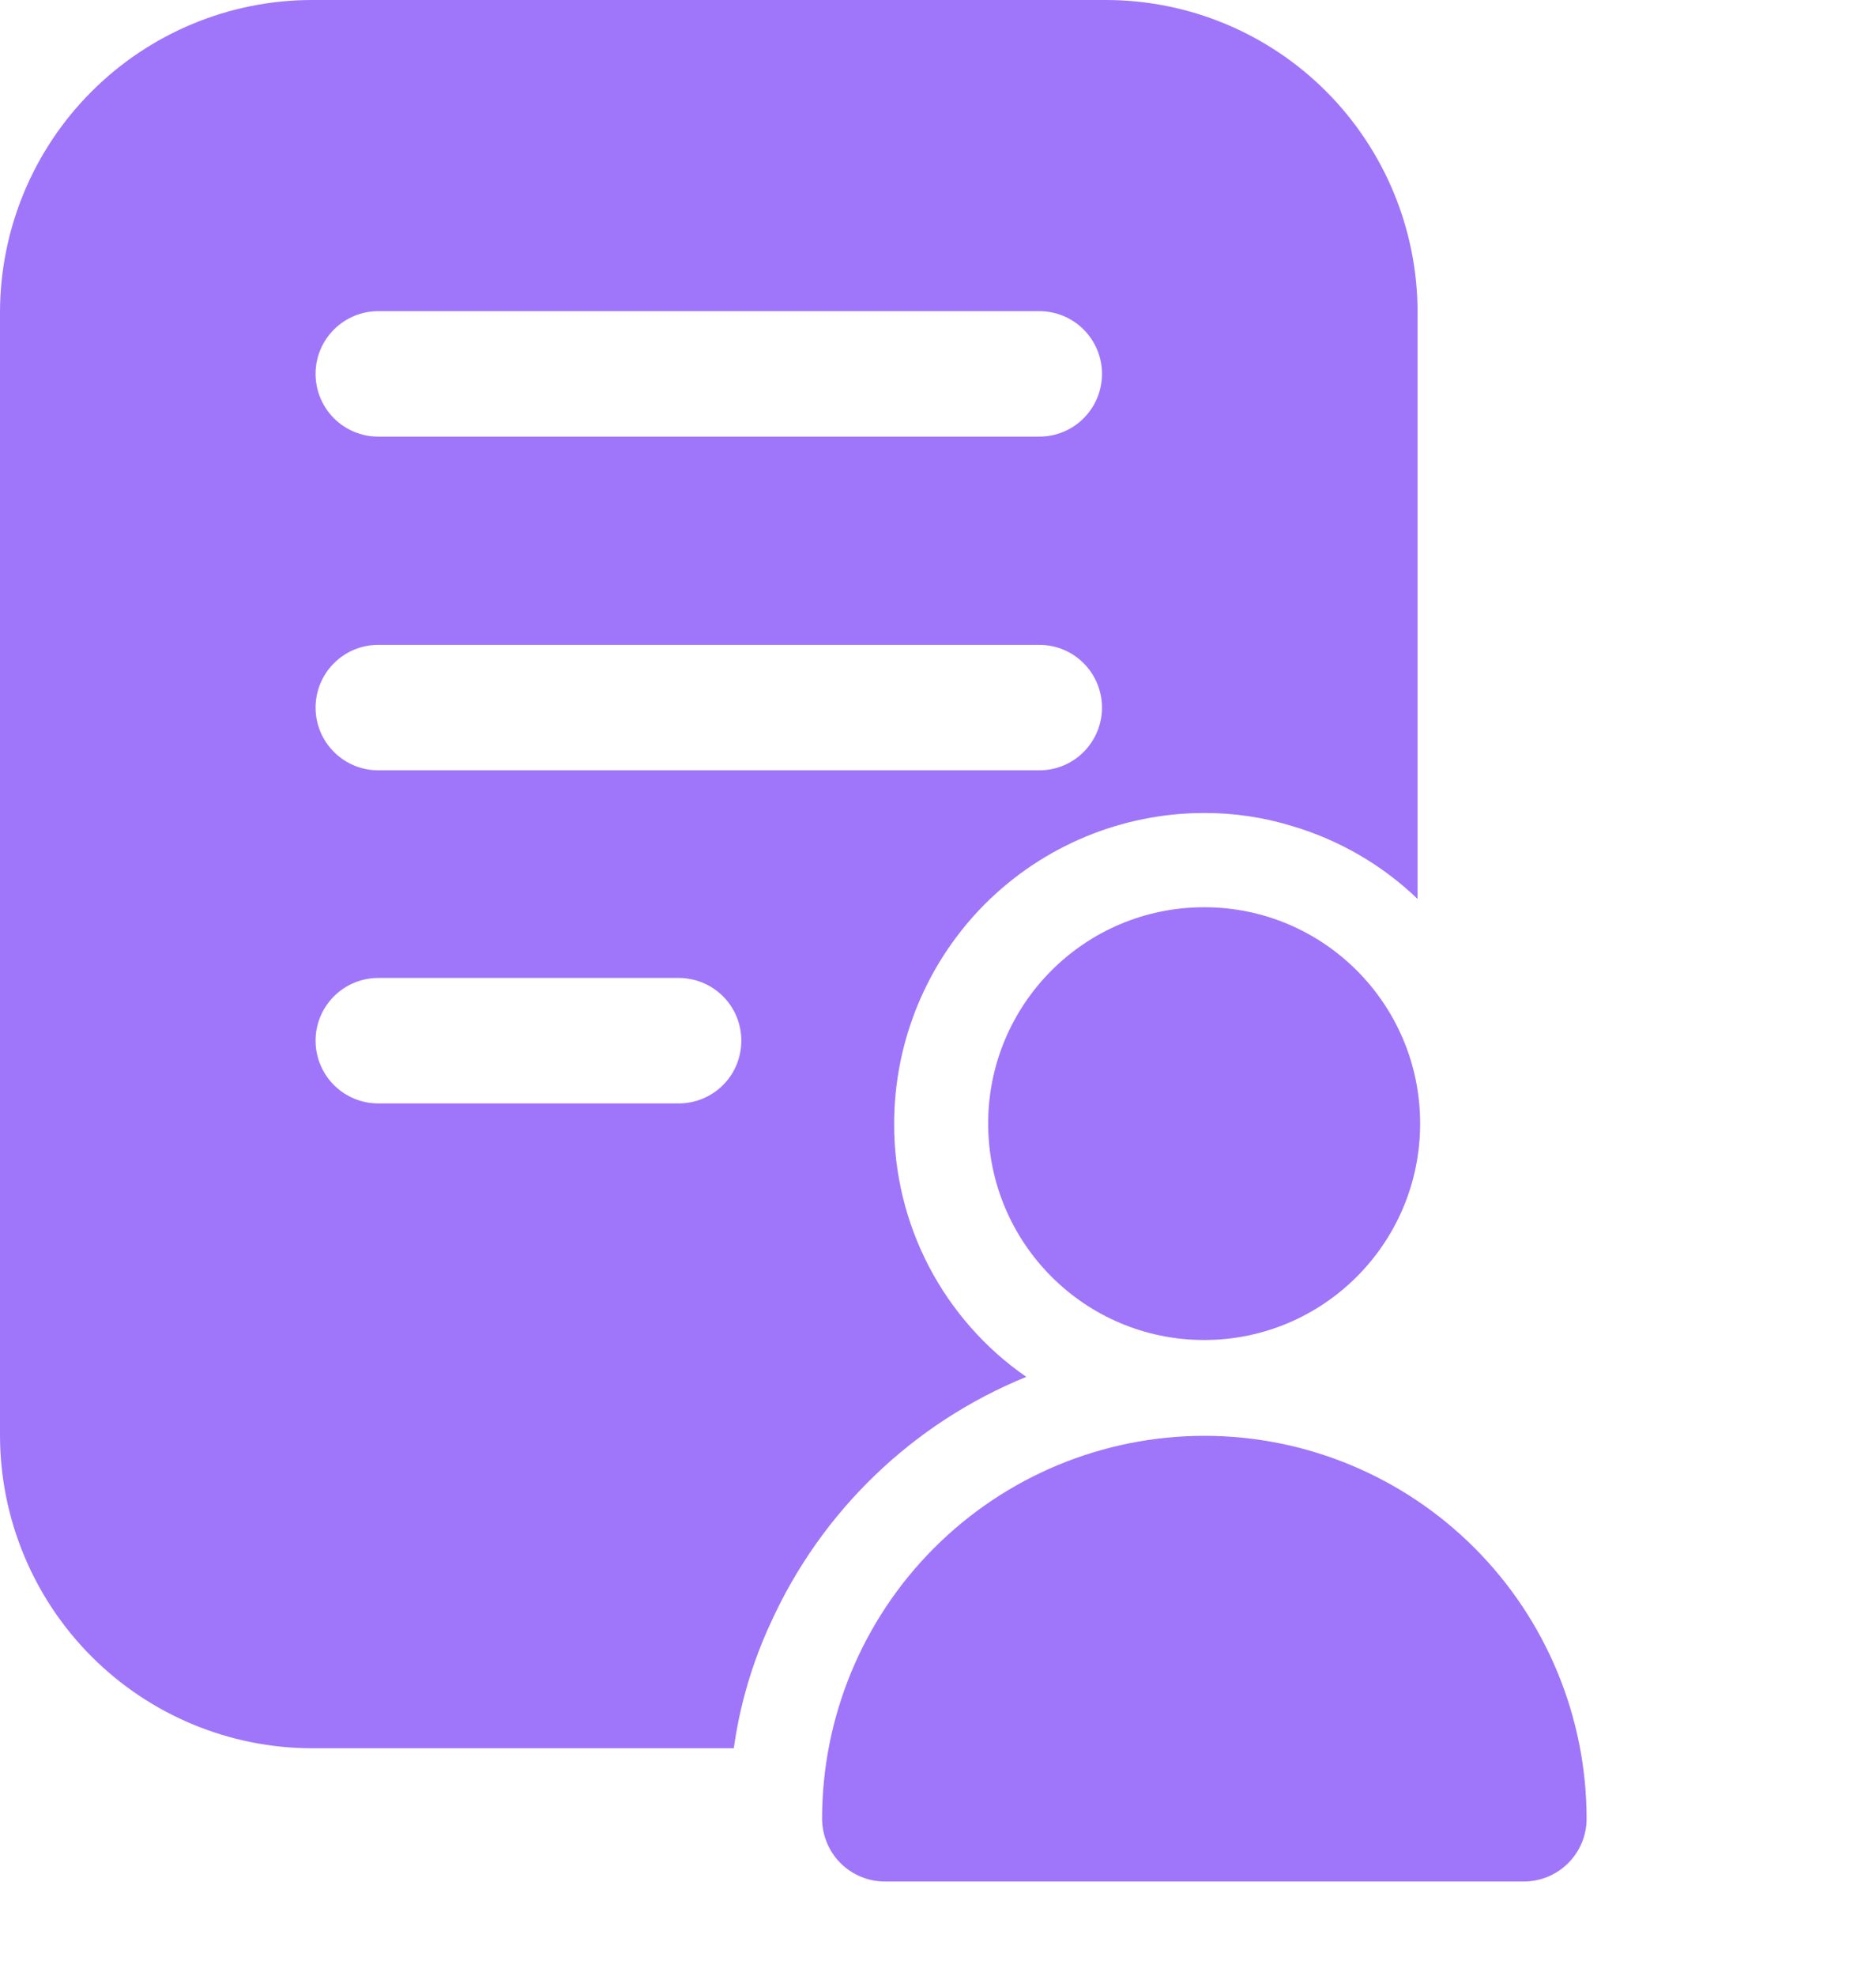
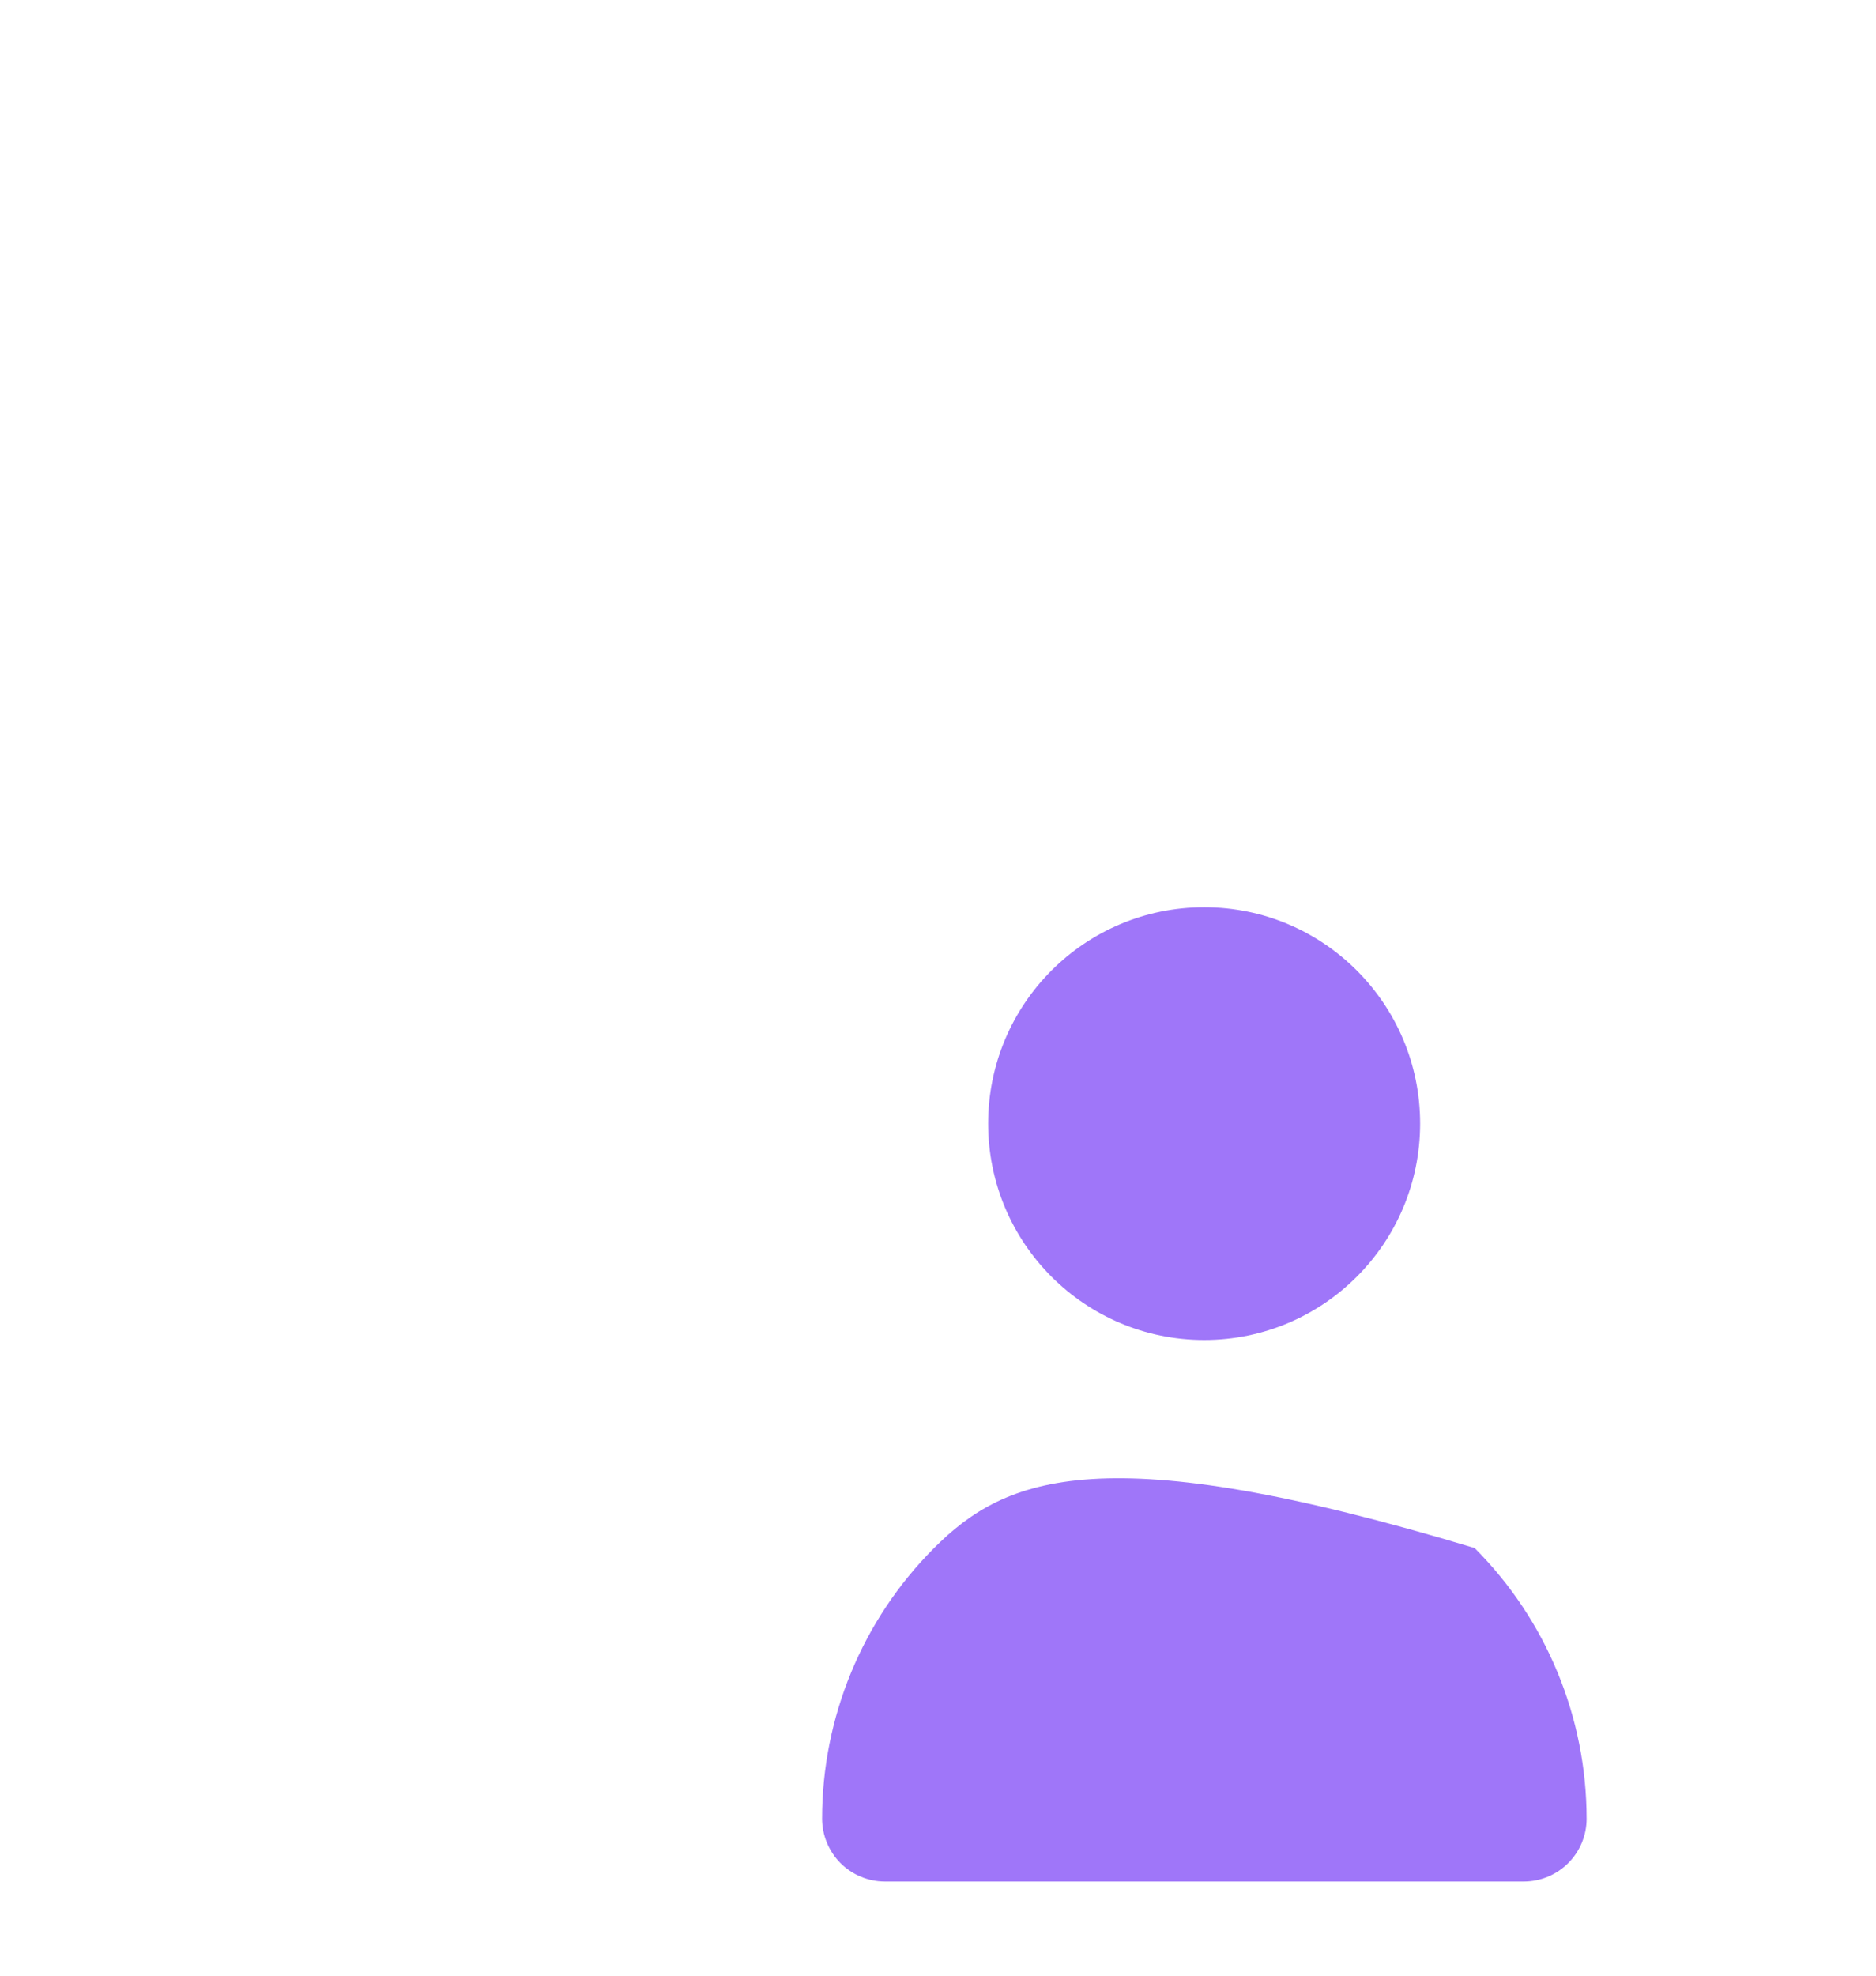
<svg xmlns="http://www.w3.org/2000/svg" width="19" height="20" viewBox="0 0 19 20" fill="none">
-   <path d="M0 3.162V14.535C0.002 15.373 0.336 16.177 0.927 16.769C1.519 17.362 2.321 17.696 3.158 17.698H7.432C7.493 17.258 7.619 16.83 7.806 16.428C8.319 15.297 9.245 14.406 10.394 13.938C9.98 13.652 9.642 13.268 9.408 12.821C9.175 12.374 9.054 11.877 9.056 11.373C9.057 10.54 9.388 9.741 9.976 9.151C10.565 8.562 11.363 8.231 12.195 8.23C12.498 8.229 12.799 8.274 13.089 8.363C13.564 8.504 13.999 8.756 14.357 9.1V3.162C14.357 2.324 14.024 1.519 13.432 0.926C12.84 0.333 12.037 0 11.199 0H3.158C2.321 0.001 1.518 0.335 0.926 0.928C0.334 1.52 0.001 2.324 0 3.162ZM3.83 3.15H10.527C10.695 3.15 10.857 3.217 10.975 3.336C11.094 3.455 11.161 3.616 11.161 3.785C11.161 3.953 11.094 4.115 10.975 4.234C10.857 4.353 10.695 4.42 10.527 4.42H3.83C3.662 4.42 3.501 4.353 3.382 4.234C3.263 4.115 3.196 3.953 3.196 3.785C3.196 3.616 3.263 3.455 3.382 3.336C3.501 3.217 3.662 3.15 3.83 3.15ZM3.83 6.528H10.527C10.695 6.528 10.857 6.595 10.975 6.714C11.094 6.833 11.161 6.995 11.161 7.163C11.161 7.331 11.094 7.493 10.975 7.612C10.857 7.731 10.695 7.798 10.527 7.798H3.83C3.662 7.798 3.501 7.731 3.382 7.612C3.263 7.493 3.196 7.331 3.196 7.163C3.196 6.995 3.263 6.833 3.382 6.714C3.501 6.595 3.662 6.528 3.83 6.528ZM3.83 9.9H6.874C7.042 9.9 7.204 9.967 7.323 10.086C7.442 10.205 7.508 10.366 7.508 10.535C7.508 10.703 7.442 10.865 7.323 10.984C7.204 11.103 7.042 11.17 6.874 11.17H3.83C3.662 11.17 3.501 11.103 3.382 10.984C3.263 10.865 3.196 10.703 3.196 10.535C3.196 10.366 3.263 10.205 3.382 10.086C3.501 9.967 3.662 9.9 3.83 9.9Z" fill="#9F76F9" />
  <path d="M12.196 13.565C13.404 13.565 14.383 12.584 14.383 11.374C14.383 10.164 13.404 9.184 12.196 9.184C10.987 9.184 10.008 10.164 10.008 11.374C10.008 12.584 10.987 13.565 12.196 13.565Z" fill="#9F76F9" />
-   <path d="M8.96 19.047H15.435C15.603 19.046 15.764 18.979 15.883 18.86C16.002 18.741 16.069 18.58 16.069 18.412C16.069 17.384 15.661 16.398 14.935 15.671C14.209 14.944 13.225 14.535 12.198 14.535C11.171 14.535 10.186 14.944 9.46 15.671C8.734 16.398 8.326 17.384 8.326 18.412C8.327 18.58 8.394 18.741 8.512 18.86C8.631 18.979 8.792 19.046 8.96 19.047Z" fill="#9F76F9" />
+   <path d="M8.96 19.047H15.435C15.603 19.046 15.764 18.979 15.883 18.86C16.002 18.741 16.069 18.58 16.069 18.412C16.069 17.384 15.661 16.398 14.935 15.671C11.171 14.535 10.186 14.944 9.46 15.671C8.734 16.398 8.326 17.384 8.326 18.412C8.327 18.58 8.394 18.741 8.512 18.86C8.631 18.979 8.792 19.046 8.96 19.047Z" fill="#9F76F9" />
</svg>